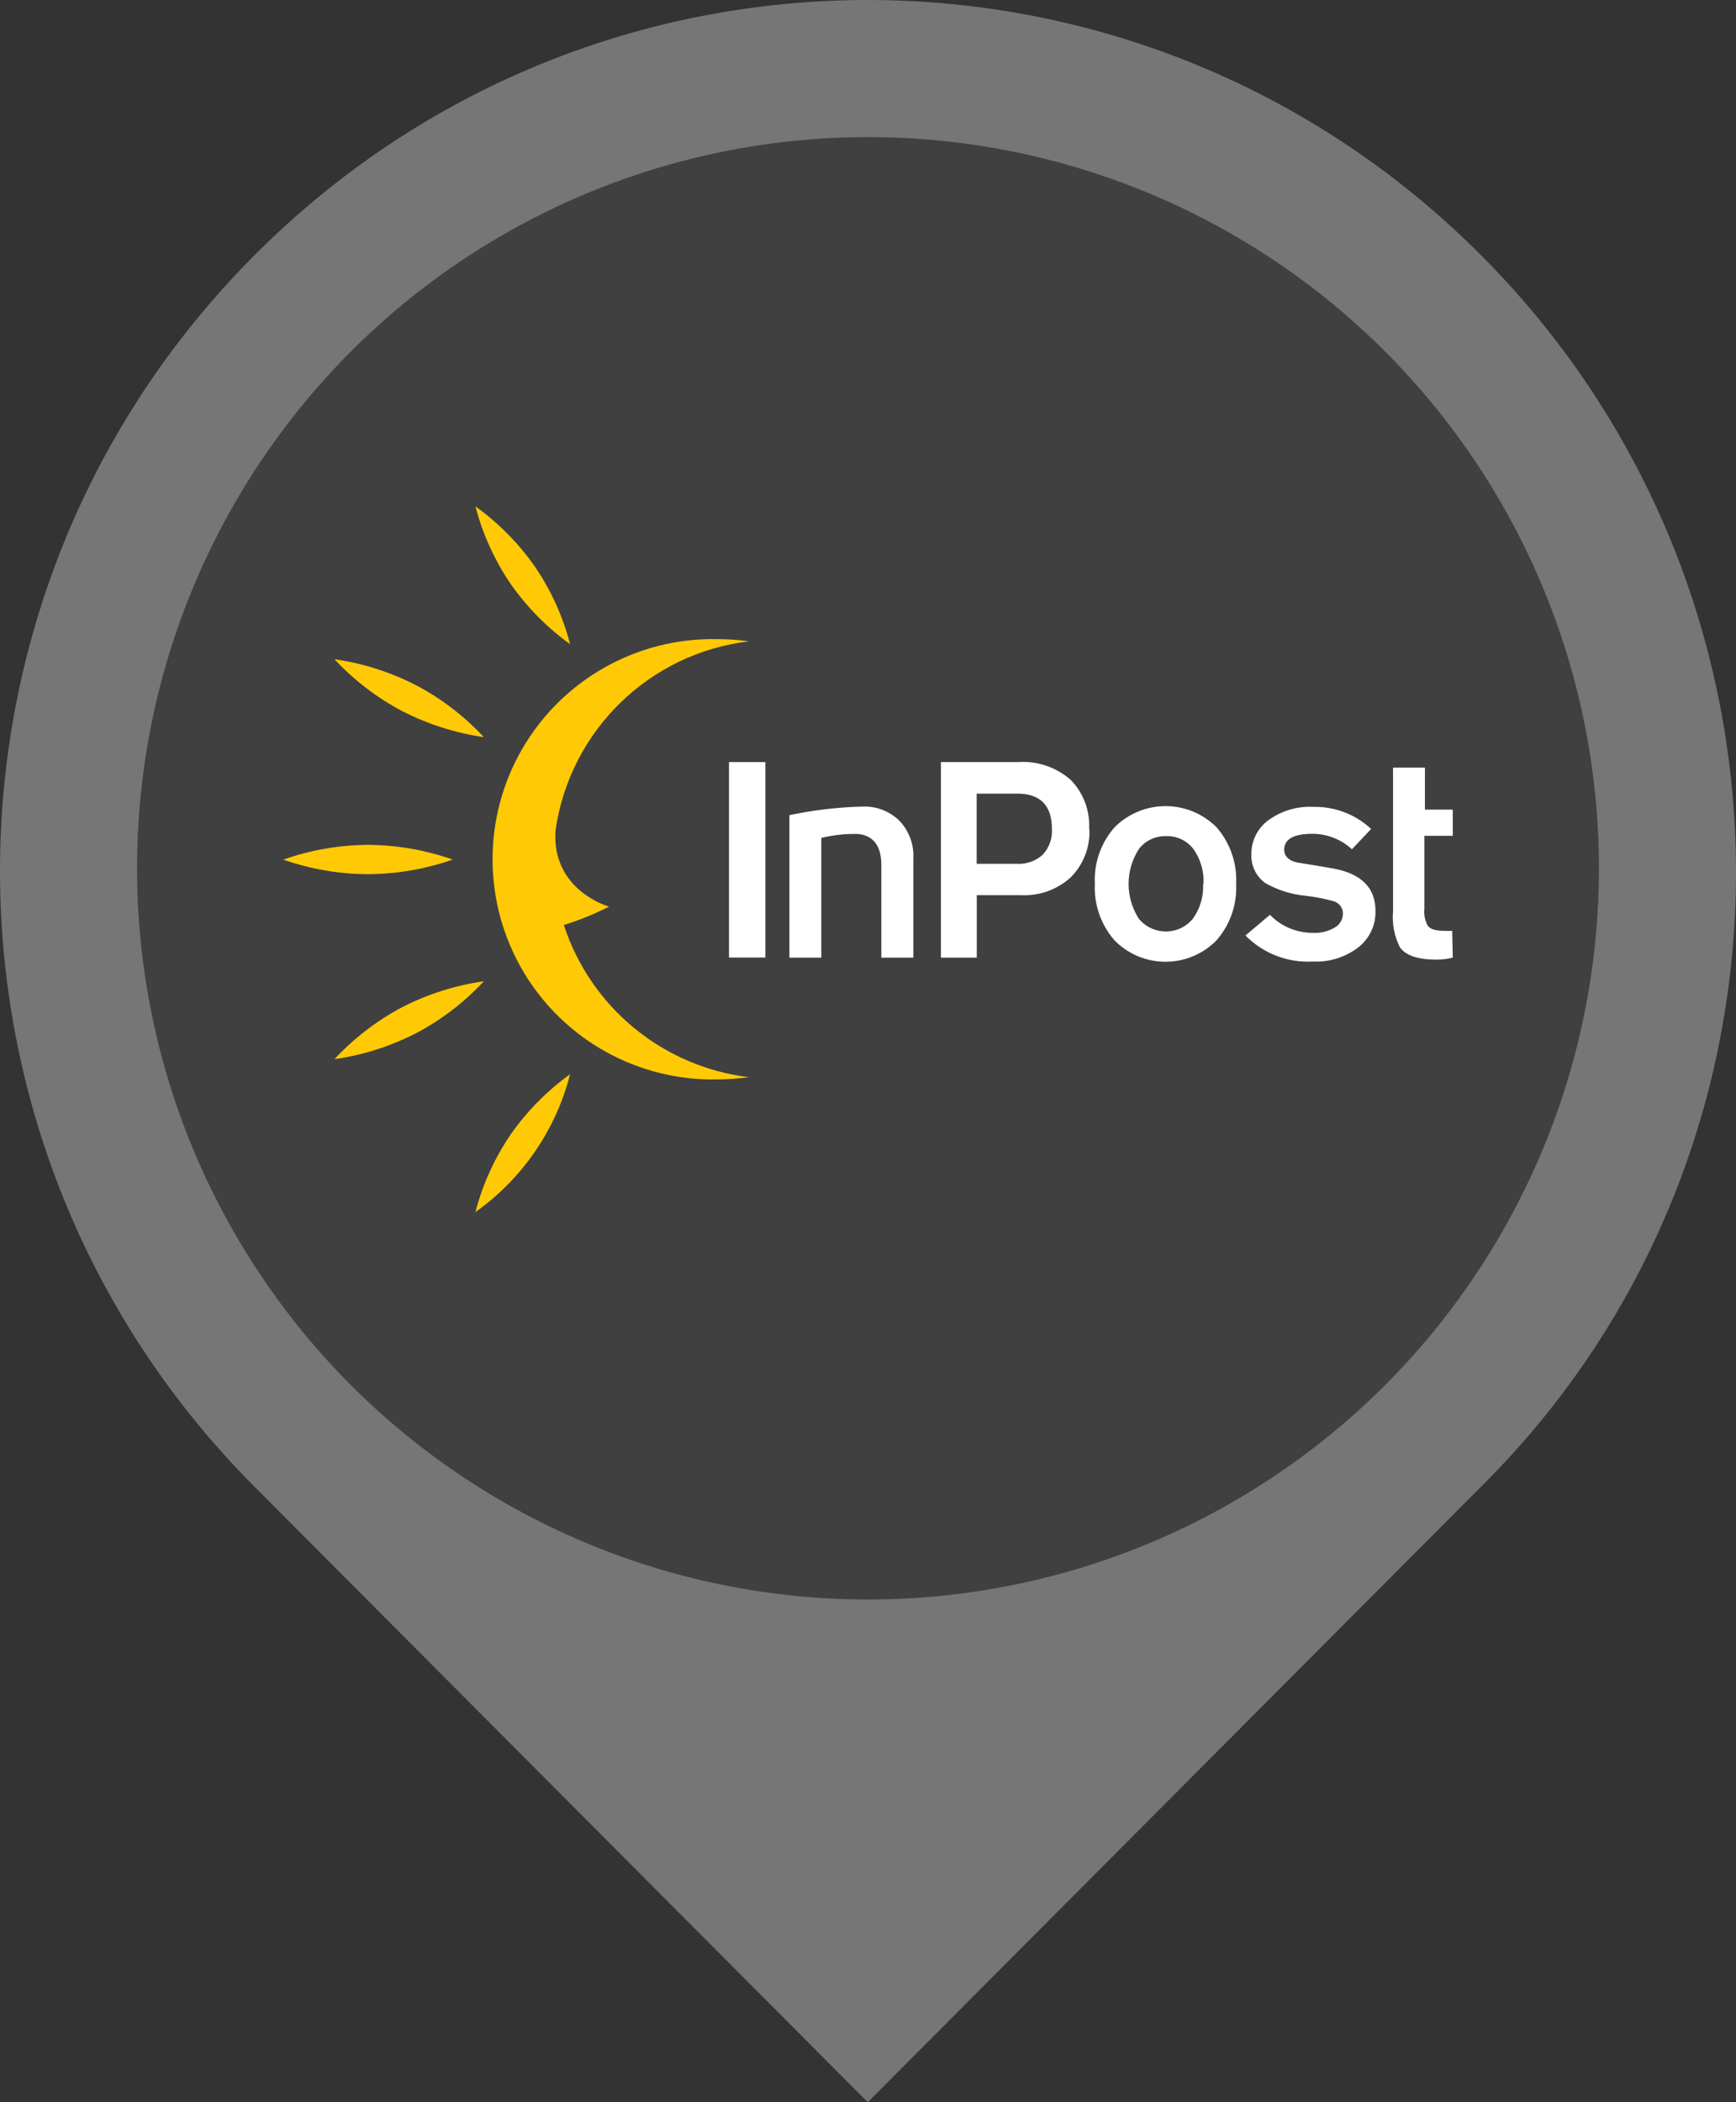
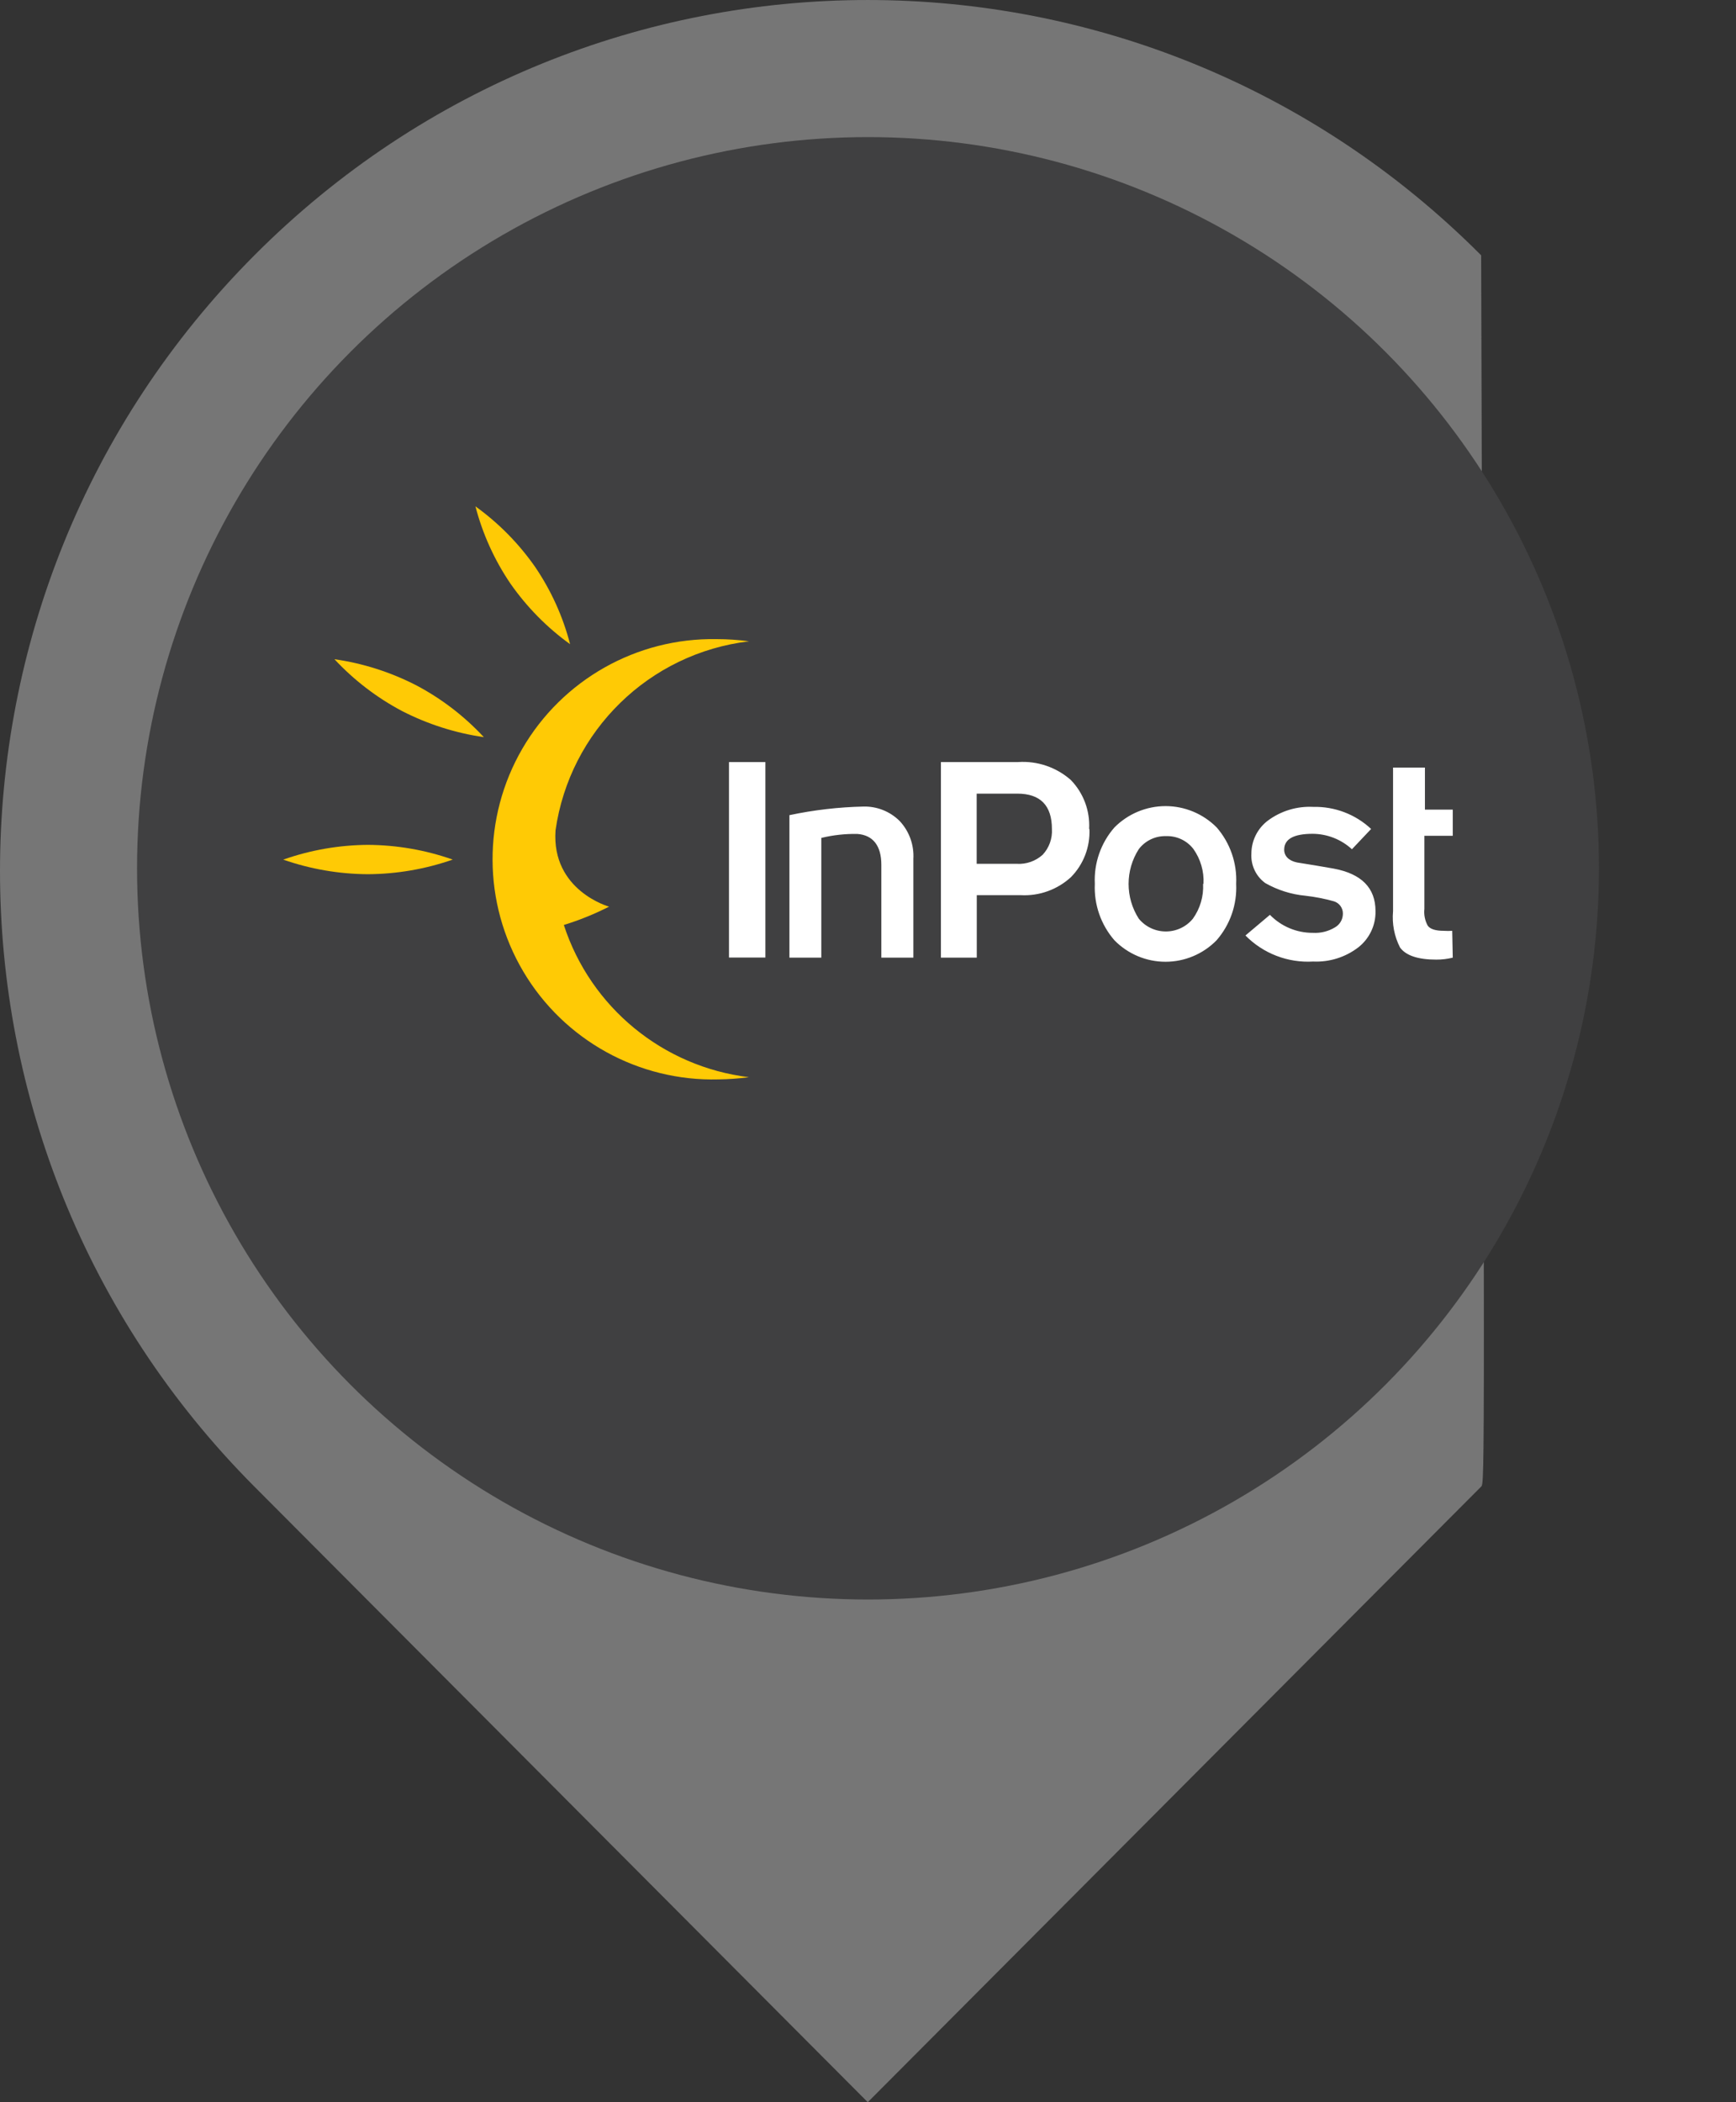
<svg xmlns="http://www.w3.org/2000/svg" width="38px" height="46px" viewBox="0 0 38 46" version="1.1">
  <rect x="0" y="0" width="38" height="46" fill="#333333" stroke="none" />
  <g stroke="none" stroke-width="1" fill="none" fill-rule="evenodd">
    <g>
-       <path d="M32.422,5.587 C39.846,13.035 39.846,25.08 32.501,32.45 C32.501,32.45 32.501,32.45 32.422,32.529 L18.995,46 L5.568,32.529 C-1.856,25.08 -1.856,13.035 5.568,5.587 C12.992,-1.862 24.998,-1.862 32.422,5.587 Z" id="Path" fill="#767676" />
+       <path d="M32.422,5.587 C32.501,32.45 32.501,32.45 32.422,32.529 L18.995,46 L5.568,32.529 C-1.856,25.08 -1.856,13.035 5.568,5.587 C12.992,-1.862 24.998,-1.862 32.422,5.587 Z" id="Path" fill="#767676" />
      <g transform="translate(3, 3)" stroke-width="1">
        <g id="Group-2">
          <g fill="#404041" fill-rule="nonzero">
            <circle id="Oval" cx="16" cy="16" r="16" />
          </g>
          <g transform="translate(3.2, 8)">
            <path d="M9.757,5.675 L10.554,5.675 L10.554,9.953 L9.757,9.953 L9.757,5.675 Z M13.793,9.955 L13.092,9.955 L13.092,7.924 C13.092,7.501 12.906,7.274 12.568,7.248 C12.302,7.243 12.037,7.272 11.778,7.335 L11.778,9.955 L11.08,9.955 L11.08,6.837 C11.613,6.724 12.155,6.661 12.699,6.649 C12.996,6.641 13.283,6.756 13.493,6.965 C13.703,7.189 13.811,7.49 13.793,7.796 L13.793,9.955 Z M16.826,7.141 C16.826,6.625 16.573,6.366 16.068,6.366 L15.179,6.366 L15.179,7.902 L16.056,7.902 C16.264,7.915 16.468,7.843 16.623,7.704 C16.765,7.552 16.838,7.349 16.826,7.141 Z M17.647,7.141 C17.664,7.532 17.518,7.913 17.244,8.192 C16.946,8.466 16.551,8.609 16.147,8.588 L15.181,8.588 L15.181,9.955 L14.396,9.955 L14.396,5.675 L16.087,5.675 C16.508,5.647 16.922,5.788 17.239,6.067 C17.517,6.353 17.663,6.743 17.64,7.141 L17.647,7.141 Z M20.144,8.339 C20.158,8.067 20.08,7.798 19.922,7.576 C19.779,7.391 19.555,7.287 19.321,7.296 C19.088,7.29 18.868,7.396 18.727,7.581 C18.43,8.045 18.43,8.639 18.727,9.102 C18.873,9.28 19.09,9.382 19.32,9.382 C19.549,9.382 19.767,9.28 19.912,9.102 C20.071,8.88 20.149,8.611 20.135,8.339 L20.144,8.339 Z M20.859,8.339 C20.881,8.792 20.727,9.235 20.429,9.576 C20.135,9.876 19.732,10.045 19.312,10.045 C18.892,10.045 18.49,9.876 18.195,9.576 C17.898,9.235 17.744,8.792 17.765,8.339 C17.743,7.888 17.897,7.445 18.195,7.105 C18.491,6.807 18.894,6.639 19.314,6.639 C19.733,6.639 20.136,6.807 20.432,7.105 C20.728,7.446 20.881,7.888 20.859,8.339 Z M23.909,8.936 C23.916,9.244 23.777,9.537 23.535,9.728 C23.252,9.946 22.901,10.056 22.545,10.04 C21.991,10.073 21.451,9.865 21.062,9.47 L21.598,9.018 C21.845,9.272 22.184,9.414 22.538,9.412 C22.707,9.422 22.875,9.381 23.021,9.293 C23.127,9.233 23.193,9.121 23.195,8.999 C23.2,8.871 23.117,8.756 22.994,8.721 C22.791,8.664 22.583,8.624 22.373,8.6 C22.064,8.571 21.764,8.476 21.494,8.322 C21.29,8.173 21.176,7.928 21.192,7.675 C21.194,7.389 21.33,7.121 21.56,6.951 C21.845,6.742 22.192,6.638 22.545,6.656 C23.015,6.645 23.47,6.818 23.813,7.139 L23.393,7.583 C23.158,7.367 22.852,7.247 22.533,7.245 C22.117,7.245 21.91,7.361 21.91,7.593 C21.91,7.728 22.006,7.835 22.195,7.873 C22.463,7.914 22.728,7.96 22.992,8.006 C23.604,8.12 23.909,8.43 23.909,8.936 Z M25.6,9.955 C25.481,9.984 25.36,9.999 25.238,9.998 C24.839,9.998 24.574,9.909 24.446,9.733 C24.32,9.488 24.268,9.212 24.293,8.938 L24.293,5.796 L24.991,5.796 L24.991,6.716 L25.6,6.716 L25.6,7.289 L24.979,7.289 L24.979,8.888 C24.965,9.014 24.991,9.143 25.052,9.255 C25.107,9.332 25.226,9.368 25.407,9.368 C25.467,9.372 25.528,9.372 25.588,9.368 L25.6,9.955 Z" id="Combined-Shape" fill="#FFFFFF" />
            <path d="M3.707,7.81 C3.111,8.018 2.486,8.125 1.855,8.129 C1.223,8.126 0.596,8.018 0,7.81 C0.596,7.6 1.223,7.491 1.855,7.487 C2.486,7.491 3.112,7.599 3.707,7.808" id="Path" fill="#FFCA05" />
            <path d="M6.279,3.096 C5.772,2.731 5.331,2.282 4.973,1.77 C4.623,1.255 4.364,0.683 4.207,0.08 C4.714,0.445 5.156,0.893 5.514,1.406 C5.864,1.921 6.123,2.493 6.279,3.096" id="Path" fill="#FFCA05" />
            <path d="M4.391,5.13 C3.767,5.04 3.164,4.847 2.603,4.56 C2.049,4.267 1.548,3.883 1.121,3.425 C1.745,3.514 2.349,3.707 2.91,3.995 C3.464,4.287 3.964,4.671 4.391,5.13" id="Path" fill="#FFCA05" />
            <path d="M6.142,9.24 C6.482,9.135 6.814,9.001 7.132,8.839 C7.132,8.839 5.869,8.489 5.96,7.17 C6.272,4.991 8.01,3.293 10.197,3.033 C9.96,3.001 9.722,2.985 9.484,2.985 C7.738,2.955 6.112,3.872 5.234,5.382 C4.357,6.892 4.365,8.759 5.256,10.261 C6.147,11.763 7.782,12.665 9.528,12.619 C9.751,12.616 9.973,12.6 10.194,12.571 C8.311,12.342 6.73,11.044 6.142,9.24 L6.142,9.24 Z" id="Path" fill="#FFCA05" />
-             <path d="M6.279,12.505 C5.772,12.871 5.331,13.319 4.973,13.831 C4.623,14.347 4.364,14.919 4.207,15.522 C5.233,14.793 5.968,13.724 6.279,12.505" id="Path" fill="#FFCA05" />
-             <path d="M4.391,10.472 C3.767,10.56 3.163,10.752 2.603,11.039 C2.049,11.333 1.548,11.717 1.121,12.177 C1.745,12.087 2.349,11.895 2.91,11.607 C3.464,11.315 3.964,10.931 4.391,10.472" id="Path" fill="#FFCA05" />
          </g>
        </g>
      </g>
    </g>
  </g>
</svg>